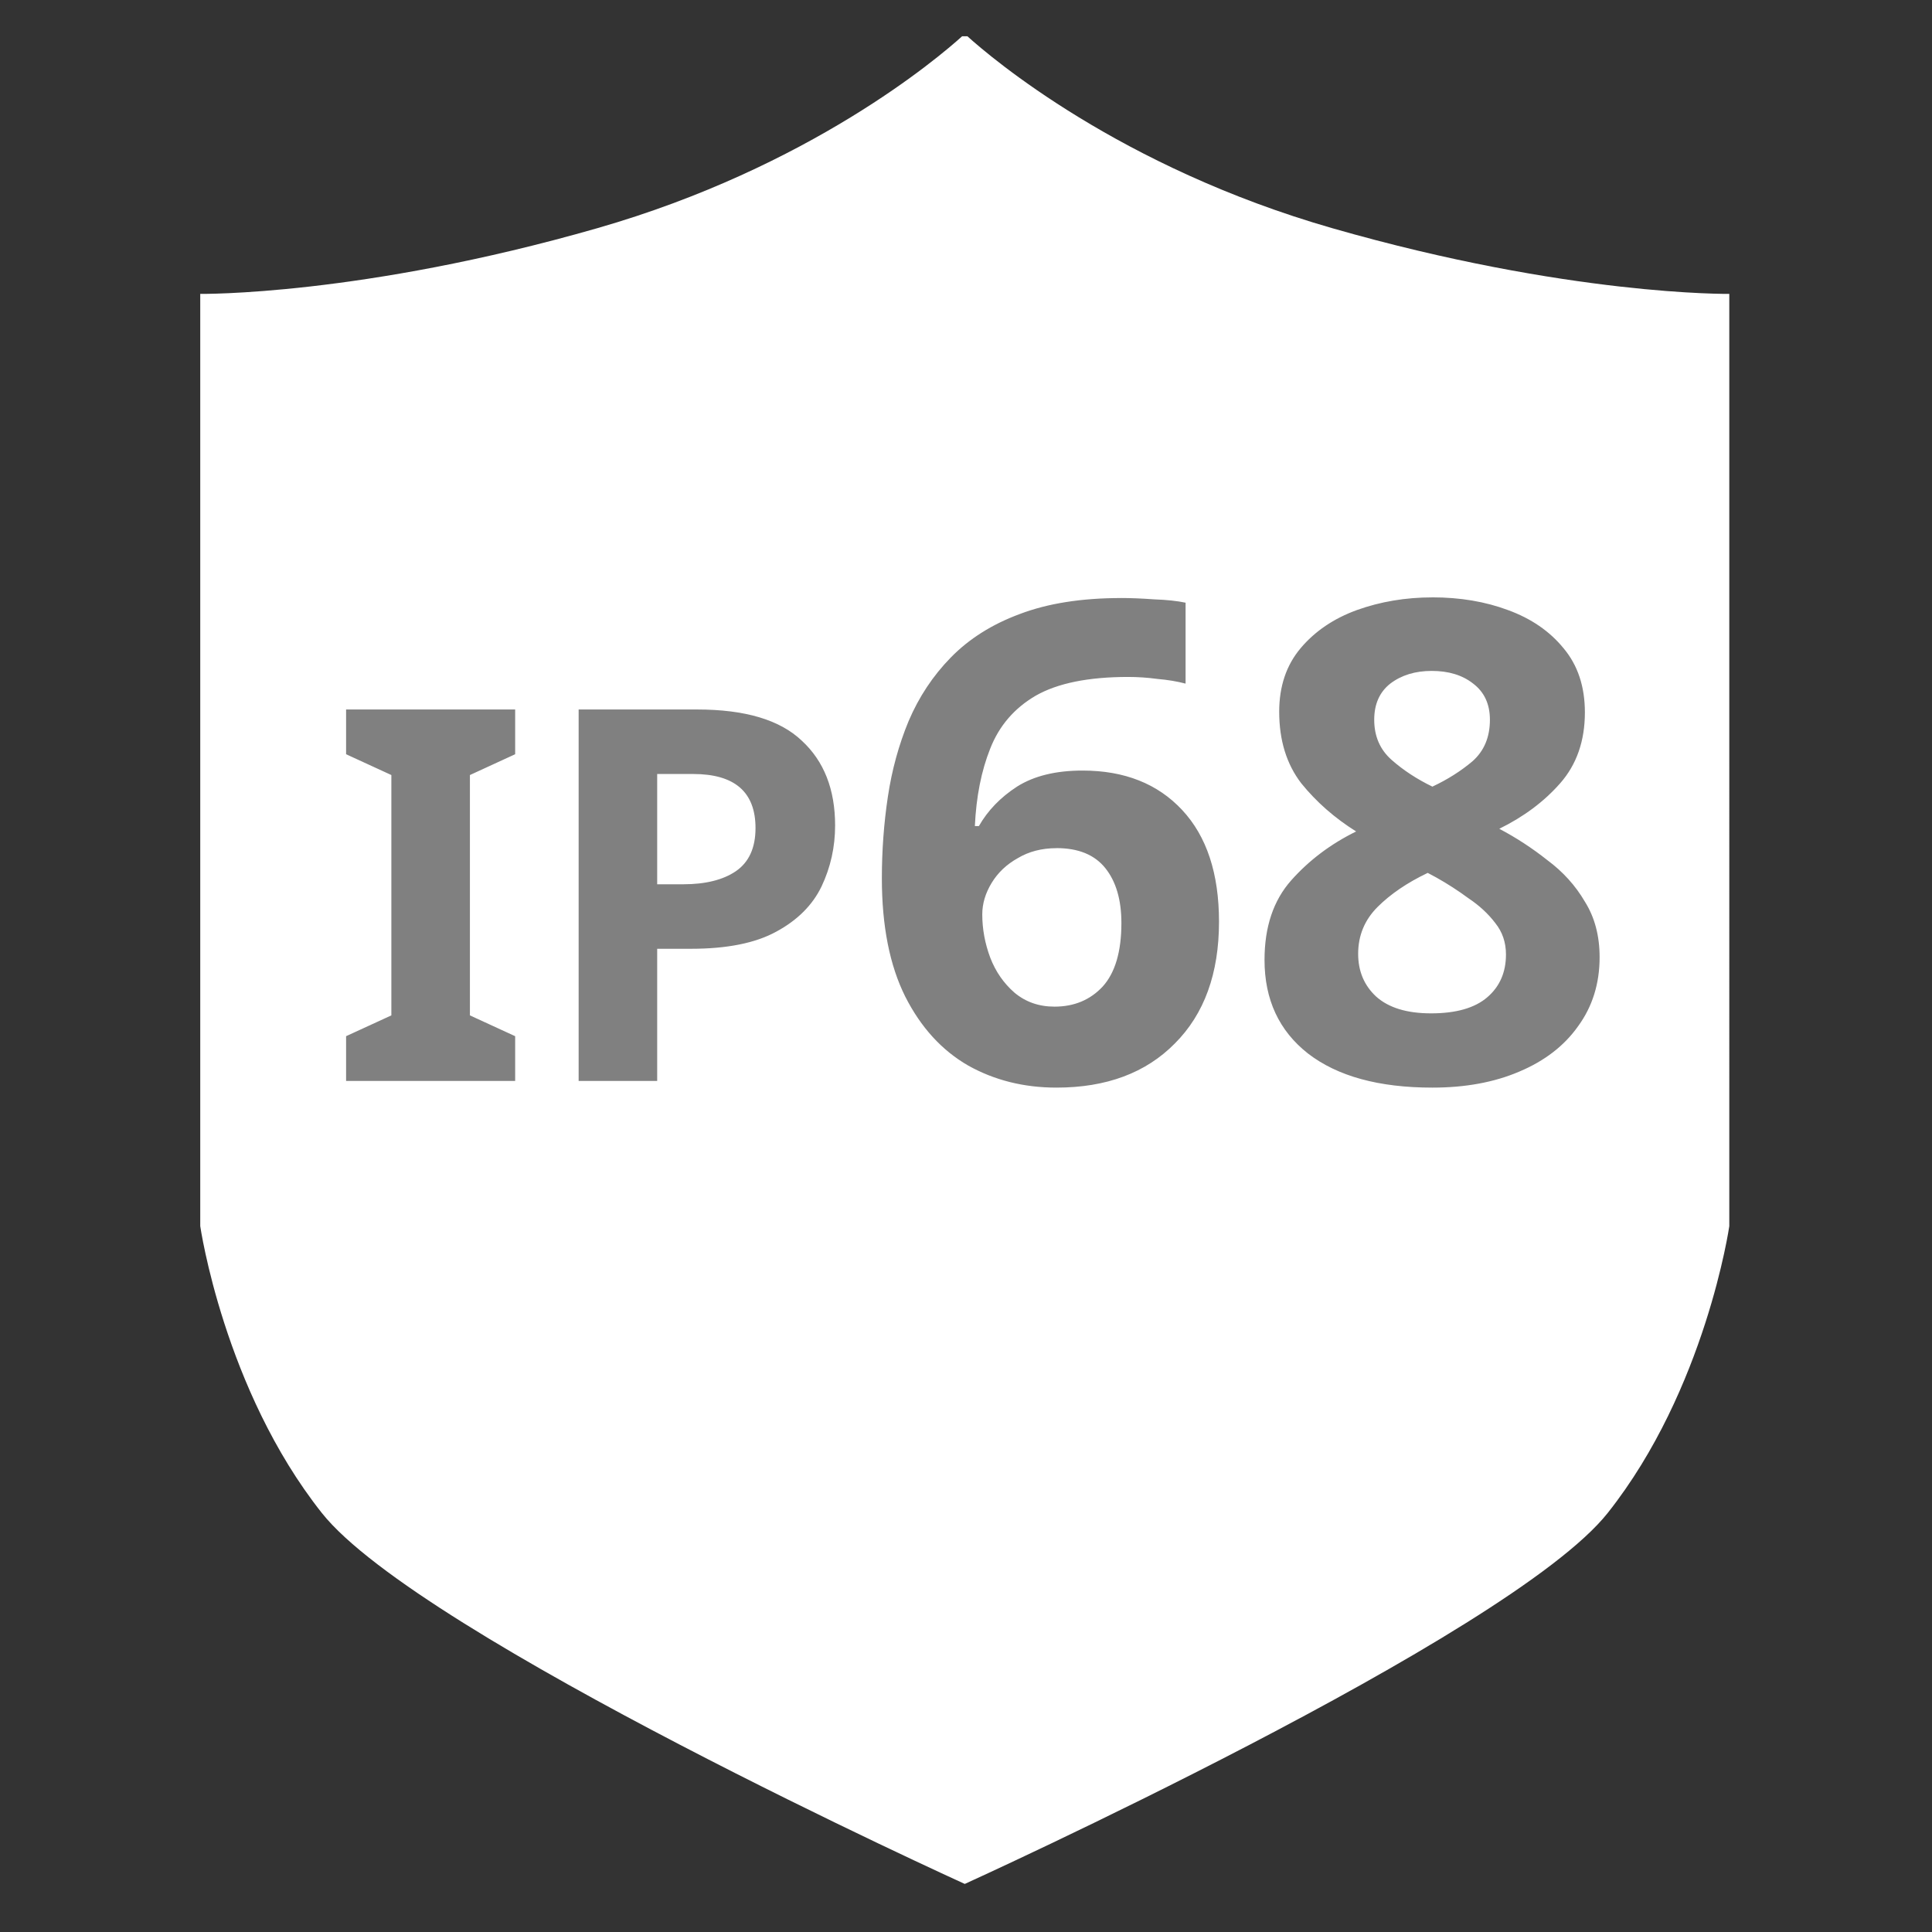
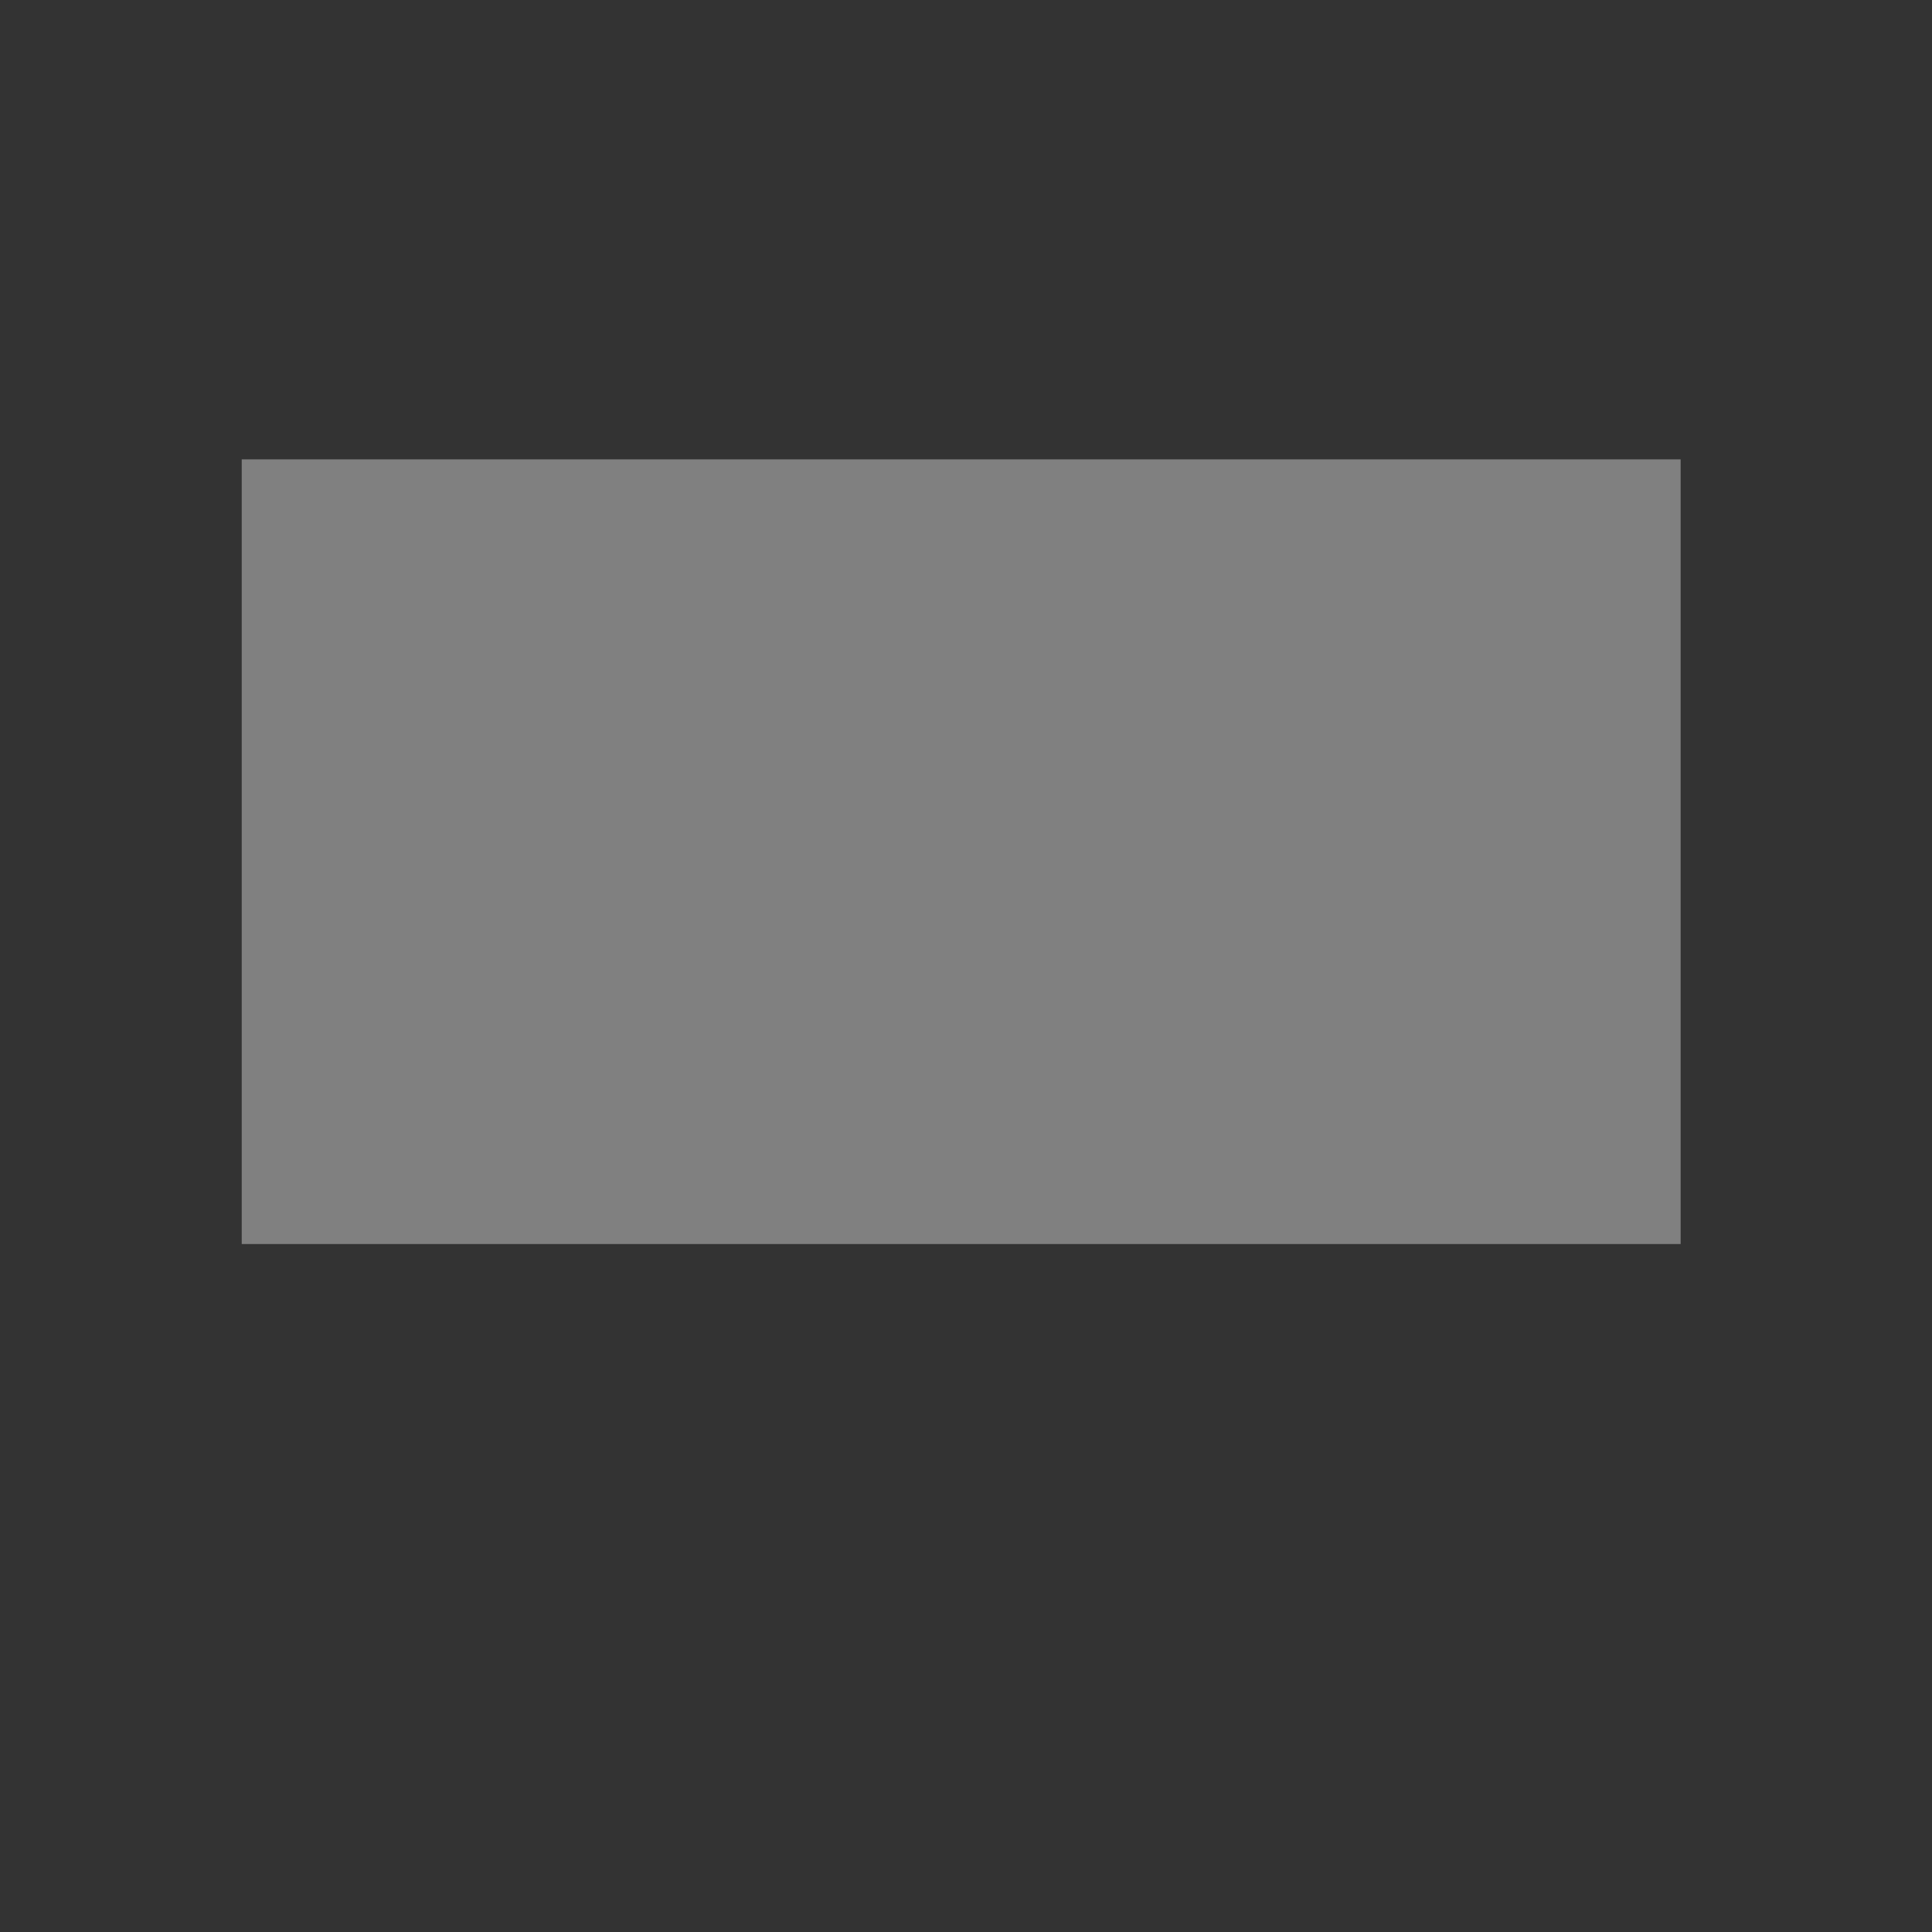
<svg xmlns="http://www.w3.org/2000/svg" xmlns:ns1="http://sodipodi.sourceforge.net/DTD/sodipodi-0.dtd" xmlns:ns2="http://www.inkscape.org/namespaces/inkscape" width="300" height="300" viewBox="0 0 79.375 79.375" version="1.1" id="svg5" ns1:docname="68.svg" ns2:version="1.4.2 (f4327f4, 2025-05-13)">
  <rect x="0" y="0" width="79.375" height="79.375" fill="#333333" stroke="none" />
  <ns1:namedview id="namedview1" pagecolor="#ffffff" bordercolor="#000000" borderopacity="0.25" ns2:showpageshadow="2" ns2:pageopacity="0.0" ns2:pagecheckerboard="0" ns2:deskcolor="#d1d1d1" ns2:zoom="2.7166667" ns2:cx="150.18405" ns2:cy="150" ns2:window-width="1920" ns2:window-height="1017" ns2:window-x="1912" ns2:window-y="-8" ns2:window-maximized="1" ns2:current-layer="svg5" />
  <defs id="defs2" />
  <rect style="fill:#808080;stroke-width:0.254" id="rect1" width="59.117" height="32.237" x="9.931" y="18.873" />
-   <path id="path300" style="fill:#ffffff;stroke:none;stroke-width:0.271px;stroke-linecap:butt;stroke-linejoin:miter;stroke-opacity:1" d="m 39.527,1.491 c -0.977,0.882 -6.252,5.376 -14.991,7.885 C 14.825,12.164 8.227,12.074 8.227,12.074 v 38.301 c 0,0 0.97,6.706 4.995,11.784 4.025,5.078 26.415,15.241 26.415,15.241 0,0 22.39,-10.163 26.415,-15.241 4.025,-5.078 4.995,-11.784 4.995,-11.784 V 12.074 c 0,0 -6.598,0.09 -16.309,-2.698 -8.74,-2.509 -14.015,-7.003 -14.992,-7.885 z M 58.849,24.542 c 1.136,0 2.171,0.174 3.105,0.522 0.953,0.348 1.713,0.87 2.281,1.566 0.586,0.696 0.879,1.576 0.879,2.638 0,1.172 -0.339,2.144 -1.016,2.913 -0.66,0.751 -1.493,1.374 -2.501,1.869 0.696,0.366 1.355,0.797 1.978,1.291 0.641,0.476 1.154,1.044 1.539,1.704 0.403,0.641 0.605,1.402 0.605,2.281 0,1.081 -0.293,2.024 -0.88,2.83 -0.568,0.806 -1.374,1.429 -2.418,1.869 -1.026,0.44 -2.217,0.659 -3.572,0.659 -2.198,0 -3.902,-0.467 -5.111,-1.401 -1.191,-0.934 -1.786,-2.217 -1.786,-3.847 0,-1.356 0.366,-2.446 1.099,-3.27 0.733,-0.824 1.621,-1.493 2.665,-2.006 -0.879,-0.55 -1.631,-1.209 -2.254,-1.978 -0.605,-0.788 -0.907,-1.768 -0.907,-2.94 0,-1.044 0.293,-1.915 0.88,-2.611 0.586,-0.696 1.356,-1.218 2.308,-1.566 0.971,-0.348 2.006,-0.522 3.105,-0.522 z m -12.778,0.027 c 0.385,0 0.833,0.018 1.346,0.055 0.513,0.018 0.944,0.064 1.292,0.137 v 3.325 c -0.348,-0.092 -0.733,-0.156 -1.154,-0.192 -0.403,-0.055 -0.806,-0.082 -1.209,-0.082 -1.63,0 -2.895,0.257 -3.793,0.769 -0.879,0.513 -1.502,1.237 -1.869,2.171 -0.366,0.916 -0.577,1.978 -0.632,3.187 h 0.165 c 0.366,-0.641 0.888,-1.181 1.566,-1.621 0.696,-0.44 1.594,-0.66 2.693,-0.66 1.722,0 3.087,0.541 4.094,1.622 1.008,1.081 1.512,2.61 1.512,4.589 0,2.125 -0.605,3.792 -1.814,5.001 -1.191,1.209 -2.812,1.814 -4.864,1.814 -1.337,0 -2.547,-0.302 -3.628,-0.907 -1.081,-0.623 -1.942,-1.566 -2.583,-2.83 -0.641,-1.282 -0.962,-2.904 -0.962,-4.864 0,-1.136 0.082,-2.254 0.247,-3.353 0.165,-1.099 0.449,-2.134 0.852,-3.105 0.421,-0.989 0.998,-1.859 1.731,-2.61 0.751,-0.769 1.694,-1.365 2.83,-1.786 1.154,-0.44 2.547,-0.659 4.177,-0.659 z m 12.751,2.995 c -0.678,3e-6 -1.246,0.174 -1.704,0.522 -0.44,0.348 -0.659,0.843 -0.659,1.484 0,0.678 0.238,1.228 0.714,1.649 0.476,0.421 1.035,0.788 1.676,1.099 0.623,-0.293 1.173,-0.641 1.649,-1.044 0.476,-0.421 0.714,-0.989 0.714,-1.704 0,-0.641 -0.229,-1.136 -0.687,-1.484 -0.44,-0.348 -1.008,-0.522 -1.704,-0.522 z m -44.603,1.585 h 6.946 v 1.838 l -1.859,0.855 v 9.874 l 1.859,0.855 v 1.838 h -6.946 v -1.838 l 1.86,-0.855 v -9.874 l -1.86,-0.855 z m 9.554,0 h 4.873 c 1.966,0 3.398,0.427 4.296,1.282 0.912,0.841 1.368,2.002 1.368,3.484 0,0.883 -0.185,1.717 -0.556,2.501 -0.37,0.769 -0.99,1.389 -1.859,1.859 -0.855,0.47 -2.023,0.705 -3.505,0.705 h -1.39 v 5.429 h -3.227 z m 3.227,2.65 v 4.531 h 1.069 c 0.912,0 1.632,-0.178 2.159,-0.534 0.541,-0.37 0.812,-0.961 0.812,-1.774 0,-1.482 -0.855,-2.223 -2.565,-2.223 z m 16.406,3.047 c -0.605,0 -1.136,0.138 -1.594,0.412 -0.458,0.256 -0.815,0.595 -1.071,1.016 -0.256,0.421 -0.385,0.852 -0.385,1.291 0,0.605 0.11,1.2 0.33,1.786 0.22,0.568 0.55,1.044 0.99,1.429 0.458,0.385 1.007,0.577 1.648,0.577 0.806,0 1.466,-0.275 1.979,-0.825 0.513,-0.568 0.769,-1.438 0.769,-2.61 0,-0.953 -0.22,-1.704 -0.659,-2.254 -0.44,-0.55 -1.108,-0.824 -2.006,-0.824 z m 15.251,1.016 c -0.843,0.403 -1.53,0.87 -2.061,1.401 -0.531,0.531 -0.797,1.173 -0.797,1.924 0,0.714 0.247,1.301 0.742,1.759 0.513,0.458 1.264,0.687 2.254,0.687 1.026,0 1.795,-0.22 2.308,-0.66 0.513,-0.44 0.769,-1.026 0.769,-1.759 0,-0.495 -0.146,-0.925 -0.439,-1.291 -0.293,-0.385 -0.66,-0.724 -1.1,-1.017 -0.421,-0.311 -0.861,-0.595 -1.319,-0.852 z" />
</svg>